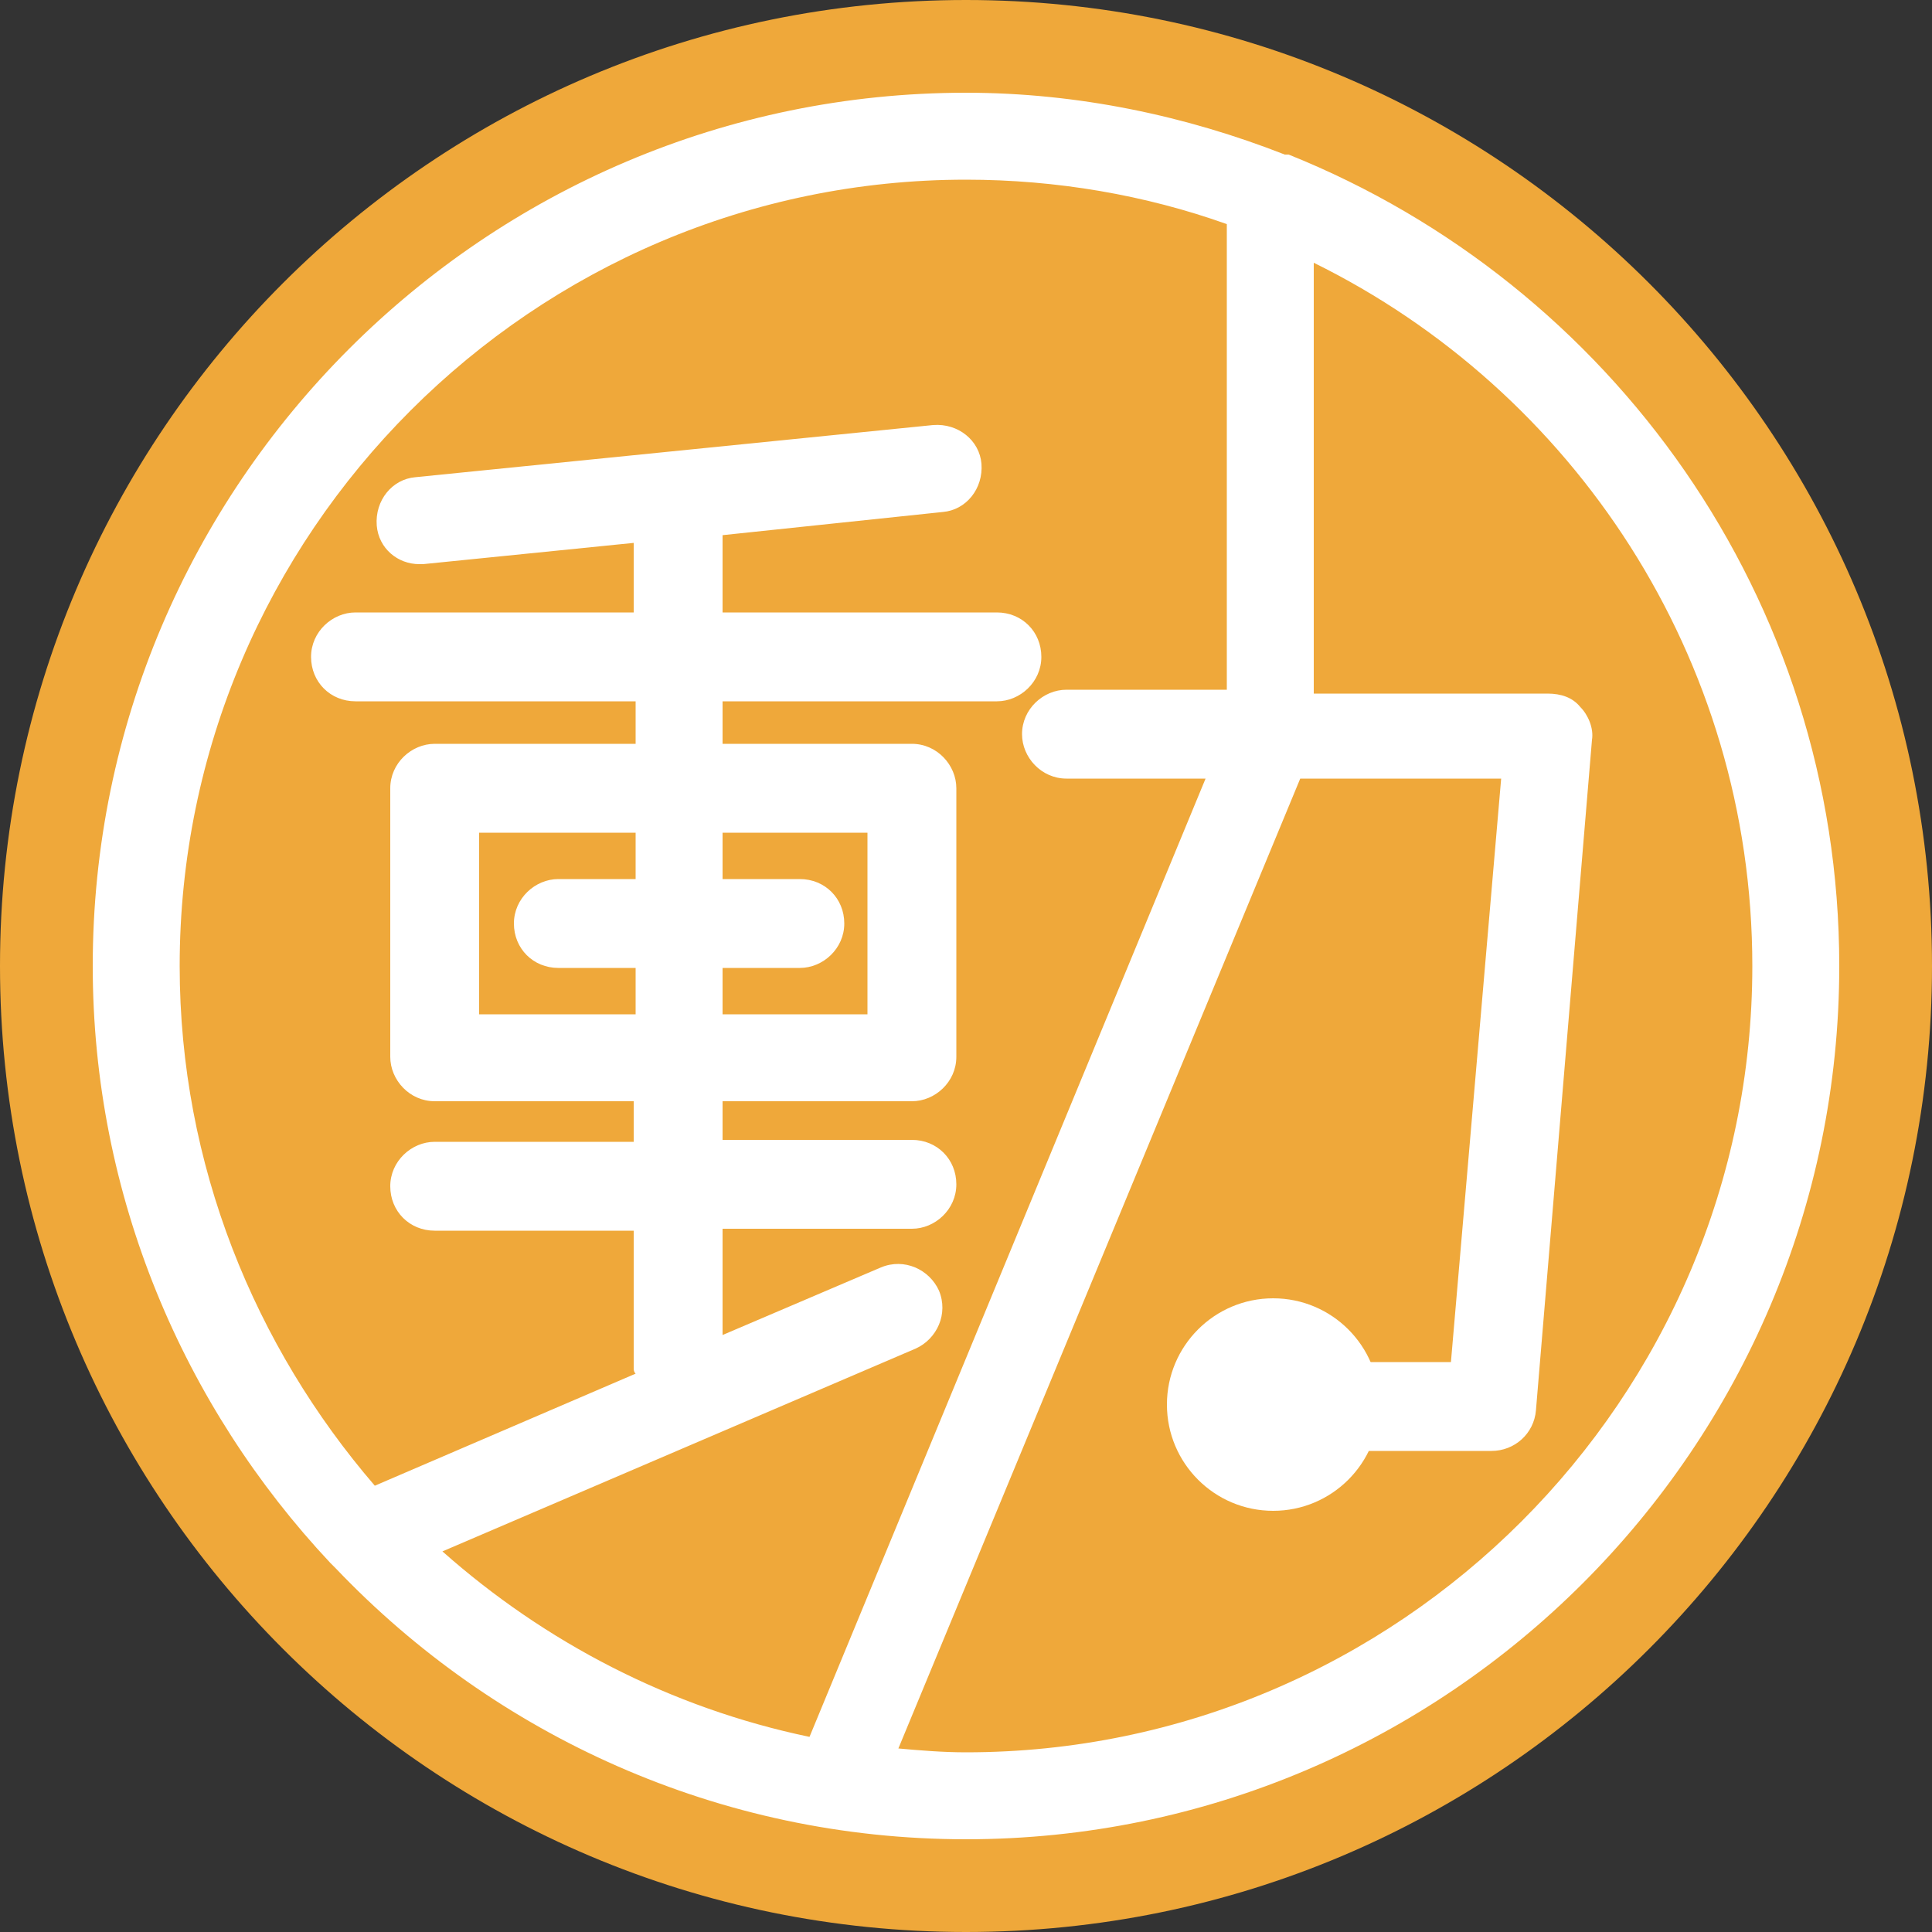
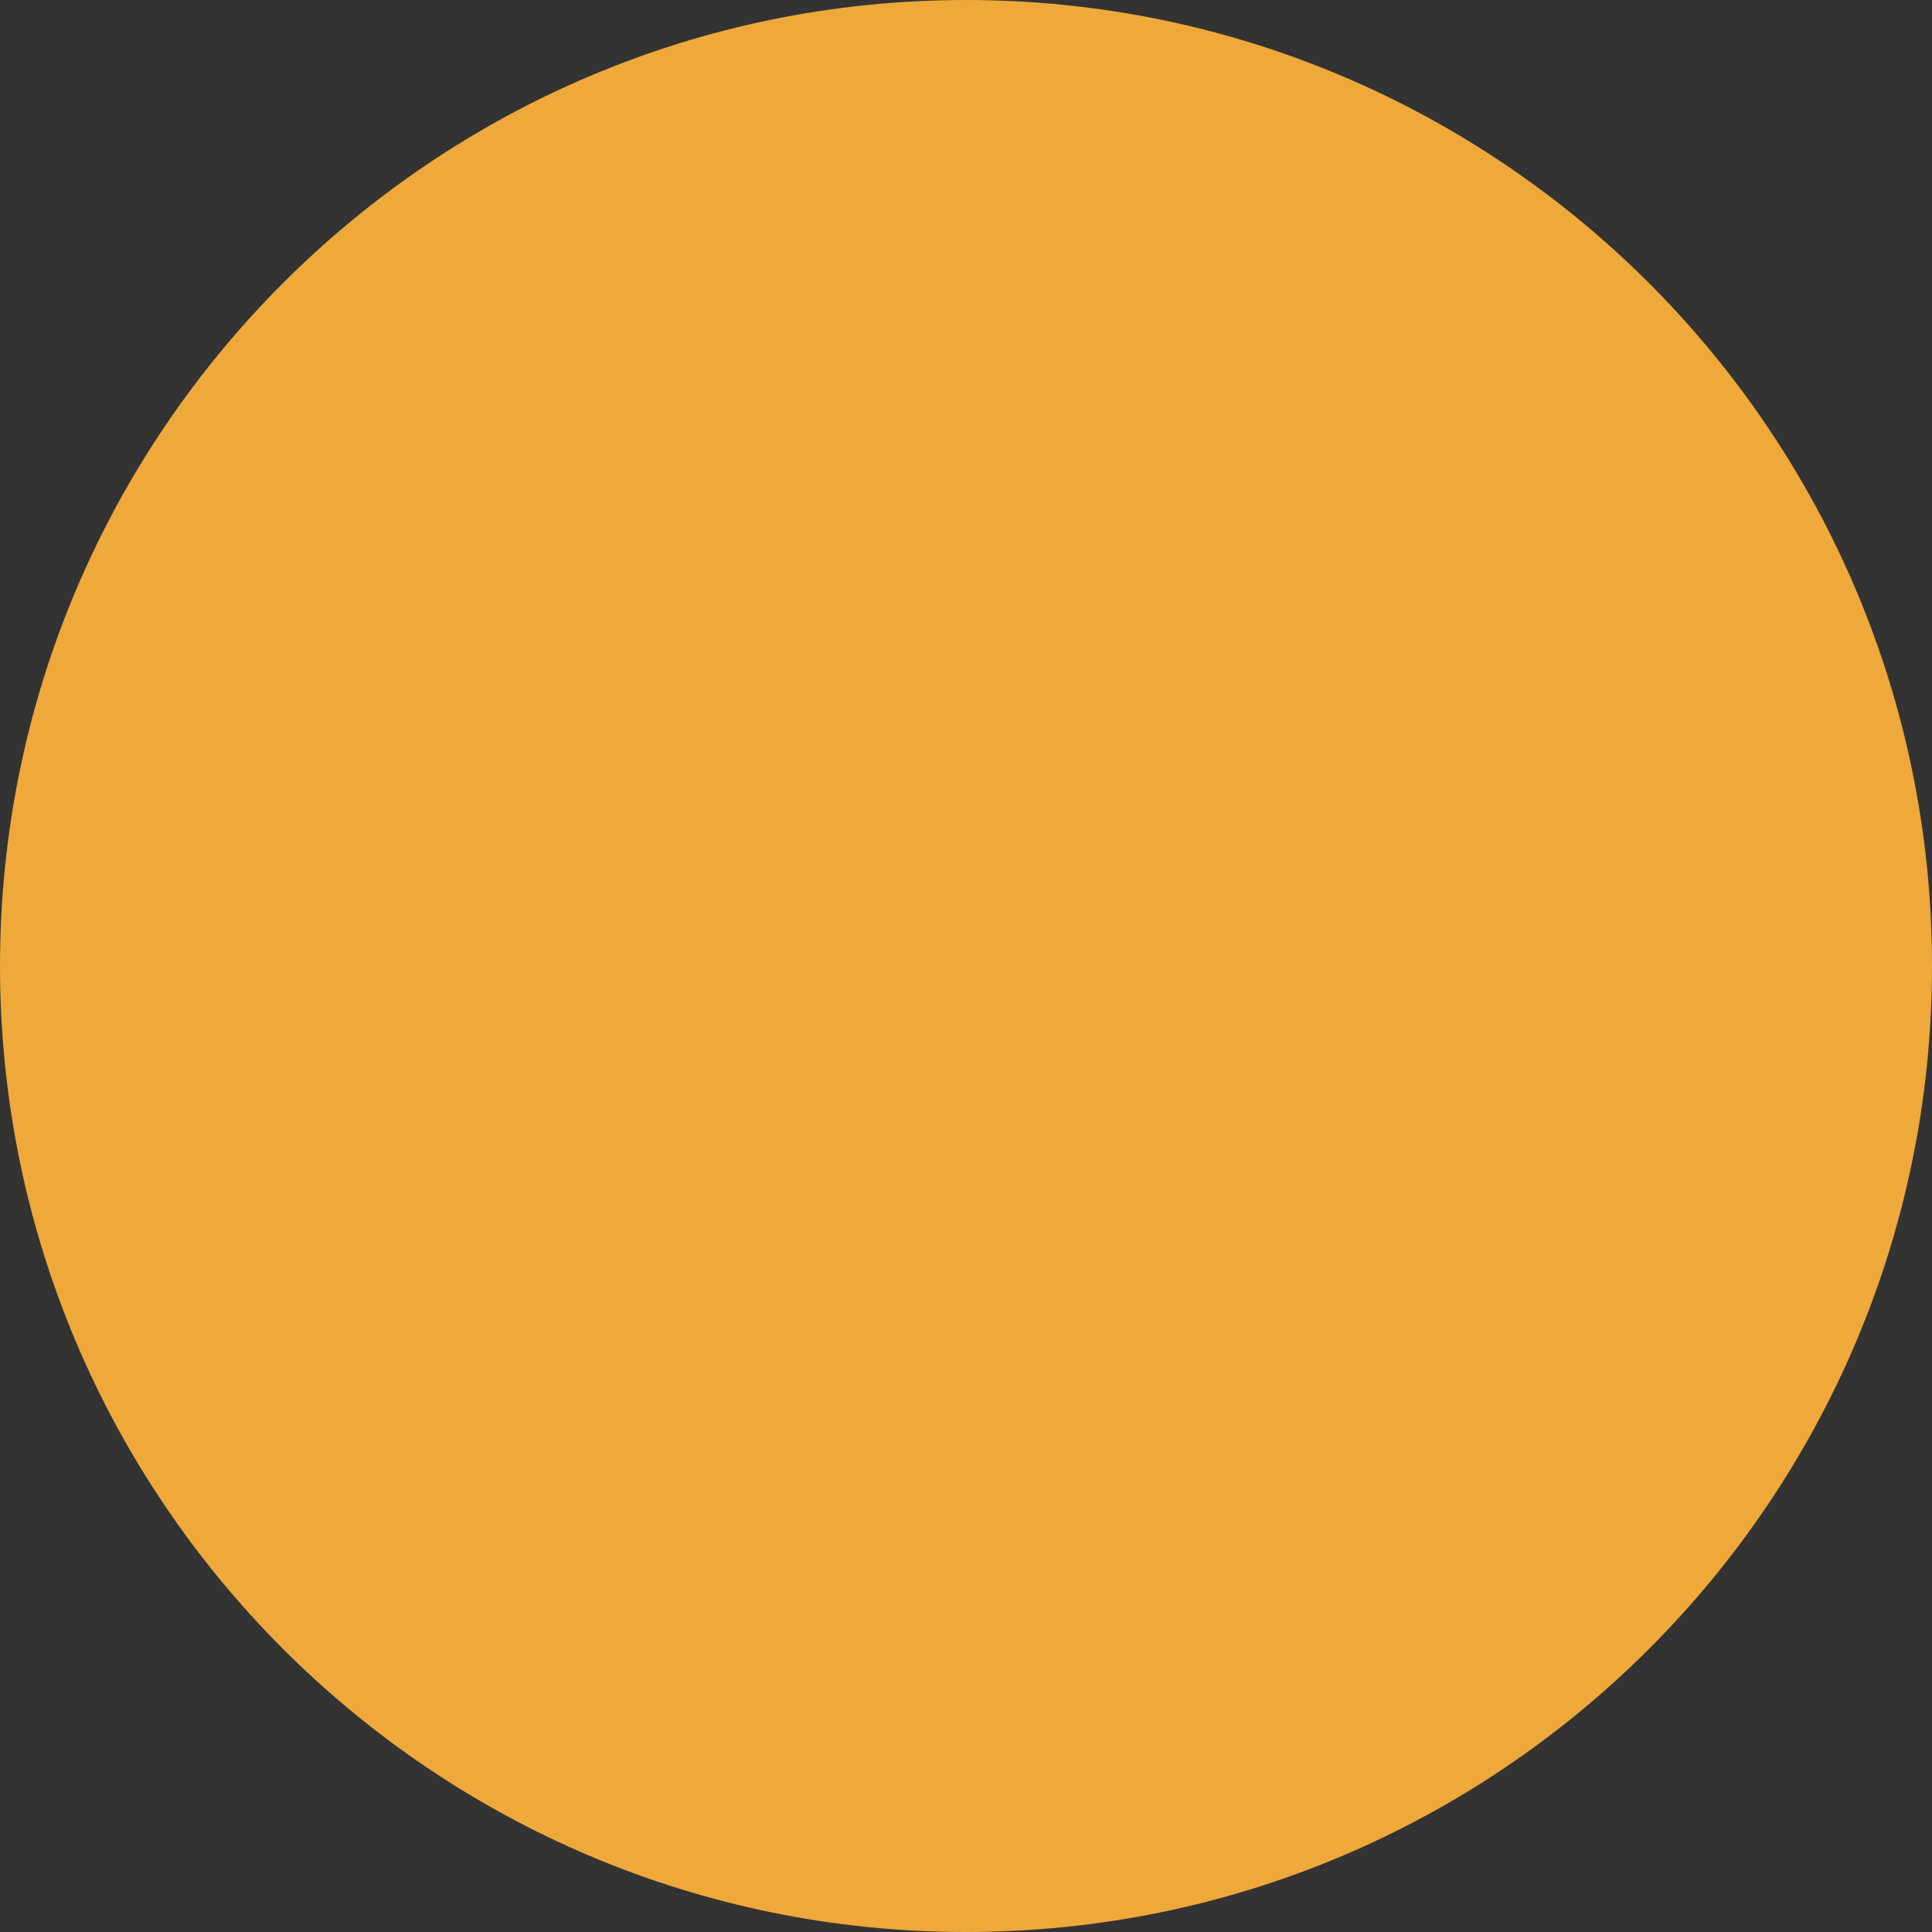
<svg xmlns="http://www.w3.org/2000/svg" version="1.1" id="レイヤー_1" x="0px" y="0px" width="100px" height="100px" viewBox="0 0 100 100" style="enable-background:new 0 0 100 100;" xml:space="preserve">
  <rect x="0" y="0" width="100" height="100" fill="#333333" stroke="none" />
  <style type="text/css">
	.st0{fill:#EFA83A;}
	.st1{fill:#FFFFFF;}
</style>
  <g>
    <g>
      <path class="st0" d="M50,0C22.4,0,0,22.4,0,50s22.4,50,50,50s50-22.4,50-50S77.6,0,50,0z" />
-       <path class="st1" d="M66.7,8C66.7,8,66.6,8,66.5,8c-5.1-2-10.7-3.2-16.5-3.2C25.1,4.8,4.8,25.1,4.8,50c0,11.9,4.7,22.8,12.3,30.9    c0.1,0.1,0.2,0.2,0.3,0.3c8.2,8.6,19.8,14,32.6,14c24.9,0,45.2-20.3,45.2-45.2C95.2,31,83.4,14.7,66.7,8z M22.9,80.3l24.5-10.5    c1.1-0.5,1.7-1.8,1.2-3c-0.5-1.1-1.8-1.7-3-1.2l-8.2,3.5v-5.5h9.8c1.2,0,2.3-1,2.3-2.3s-1-2.3-2.3-2.3h-9.8V57h9.8    c1.2,0,2.3-1,2.3-2.3V40.8c0-1.2-1-2.3-2.3-2.3h-9.8v-2.2h14.2c1.2,0,2.3-1,2.3-2.3s-1-2.3-2.3-2.3H37.4v-4l11.4-1.2    c1.2-0.1,2.1-1.2,2-2.5c-0.1-1.2-1.2-2.1-2.5-2l-26.8,2.7c-1.2,0.1-2.1,1.2-2,2.5c0.1,1.2,1.1,2,2.2,2c0.1,0,0.2,0,0.2,0l10.9-1.1    v3.6H18.4c-1.2,0-2.3,1-2.3,2.3s1,2.3,2.3,2.3h14.5v2.2H22.5c-1.2,0-2.3,1-2.3,2.3v13.9c0,1.2,1,2.3,2.3,2.3h10.3v2.1H22.5    c-1.2,0-2.3,1-2.3,2.3s1,2.3,2.3,2.3h10.3v7.1c0,0.1,0,0.2,0.1,0.3l-13.5,5.8C13.2,69.7,9.3,60.3,9.3,50C9.3,27.6,27.6,9.3,50,9.3    c4.7,0,9.3,0.8,13.5,2.3v24.1h-8.3c-1.2,0-2.3,1-2.3,2.3c0,1.2,1,2.3,2.3,2.3h7.2L41.9,89.9C34.7,88.4,28.2,85,22.9,80.3z     M41.4,45.5h-4v-2.4h7.5v9.4h-7.5v-2.4h4c1.2,0,2.3-1,2.3-2.3S42.7,45.5,41.4,45.5z M28.9,50.1h4v2.4h-8.1v-9.4h8.1v2.4h-4    c-1.2,0-2.3,1-2.3,2.3S27.6,50.1,28.9,50.1z M50,90.7c-1.2,0-2.4-0.1-3.5-0.2l20.8-50.2h10.4l-2.6,30.2H64.8c-1.2,0-2.3,1-2.3,2.3    c0,1.2,1,2.3,2.3,2.3h12.4c1.2,0,2.2-0.9,2.3-2.1l2.9-34.7c0.1-0.6-0.2-1.3-0.6-1.7c-0.4-0.5-1-0.7-1.7-0.7H68V13.6    C81.4,20.2,90.7,34,90.7,50C90.7,72.4,72.4,90.7,50,90.7z" />
    </g>
-     <circle class="st1" cx="65.9" cy="72.7" r="5.5" />
  </g>
</svg>